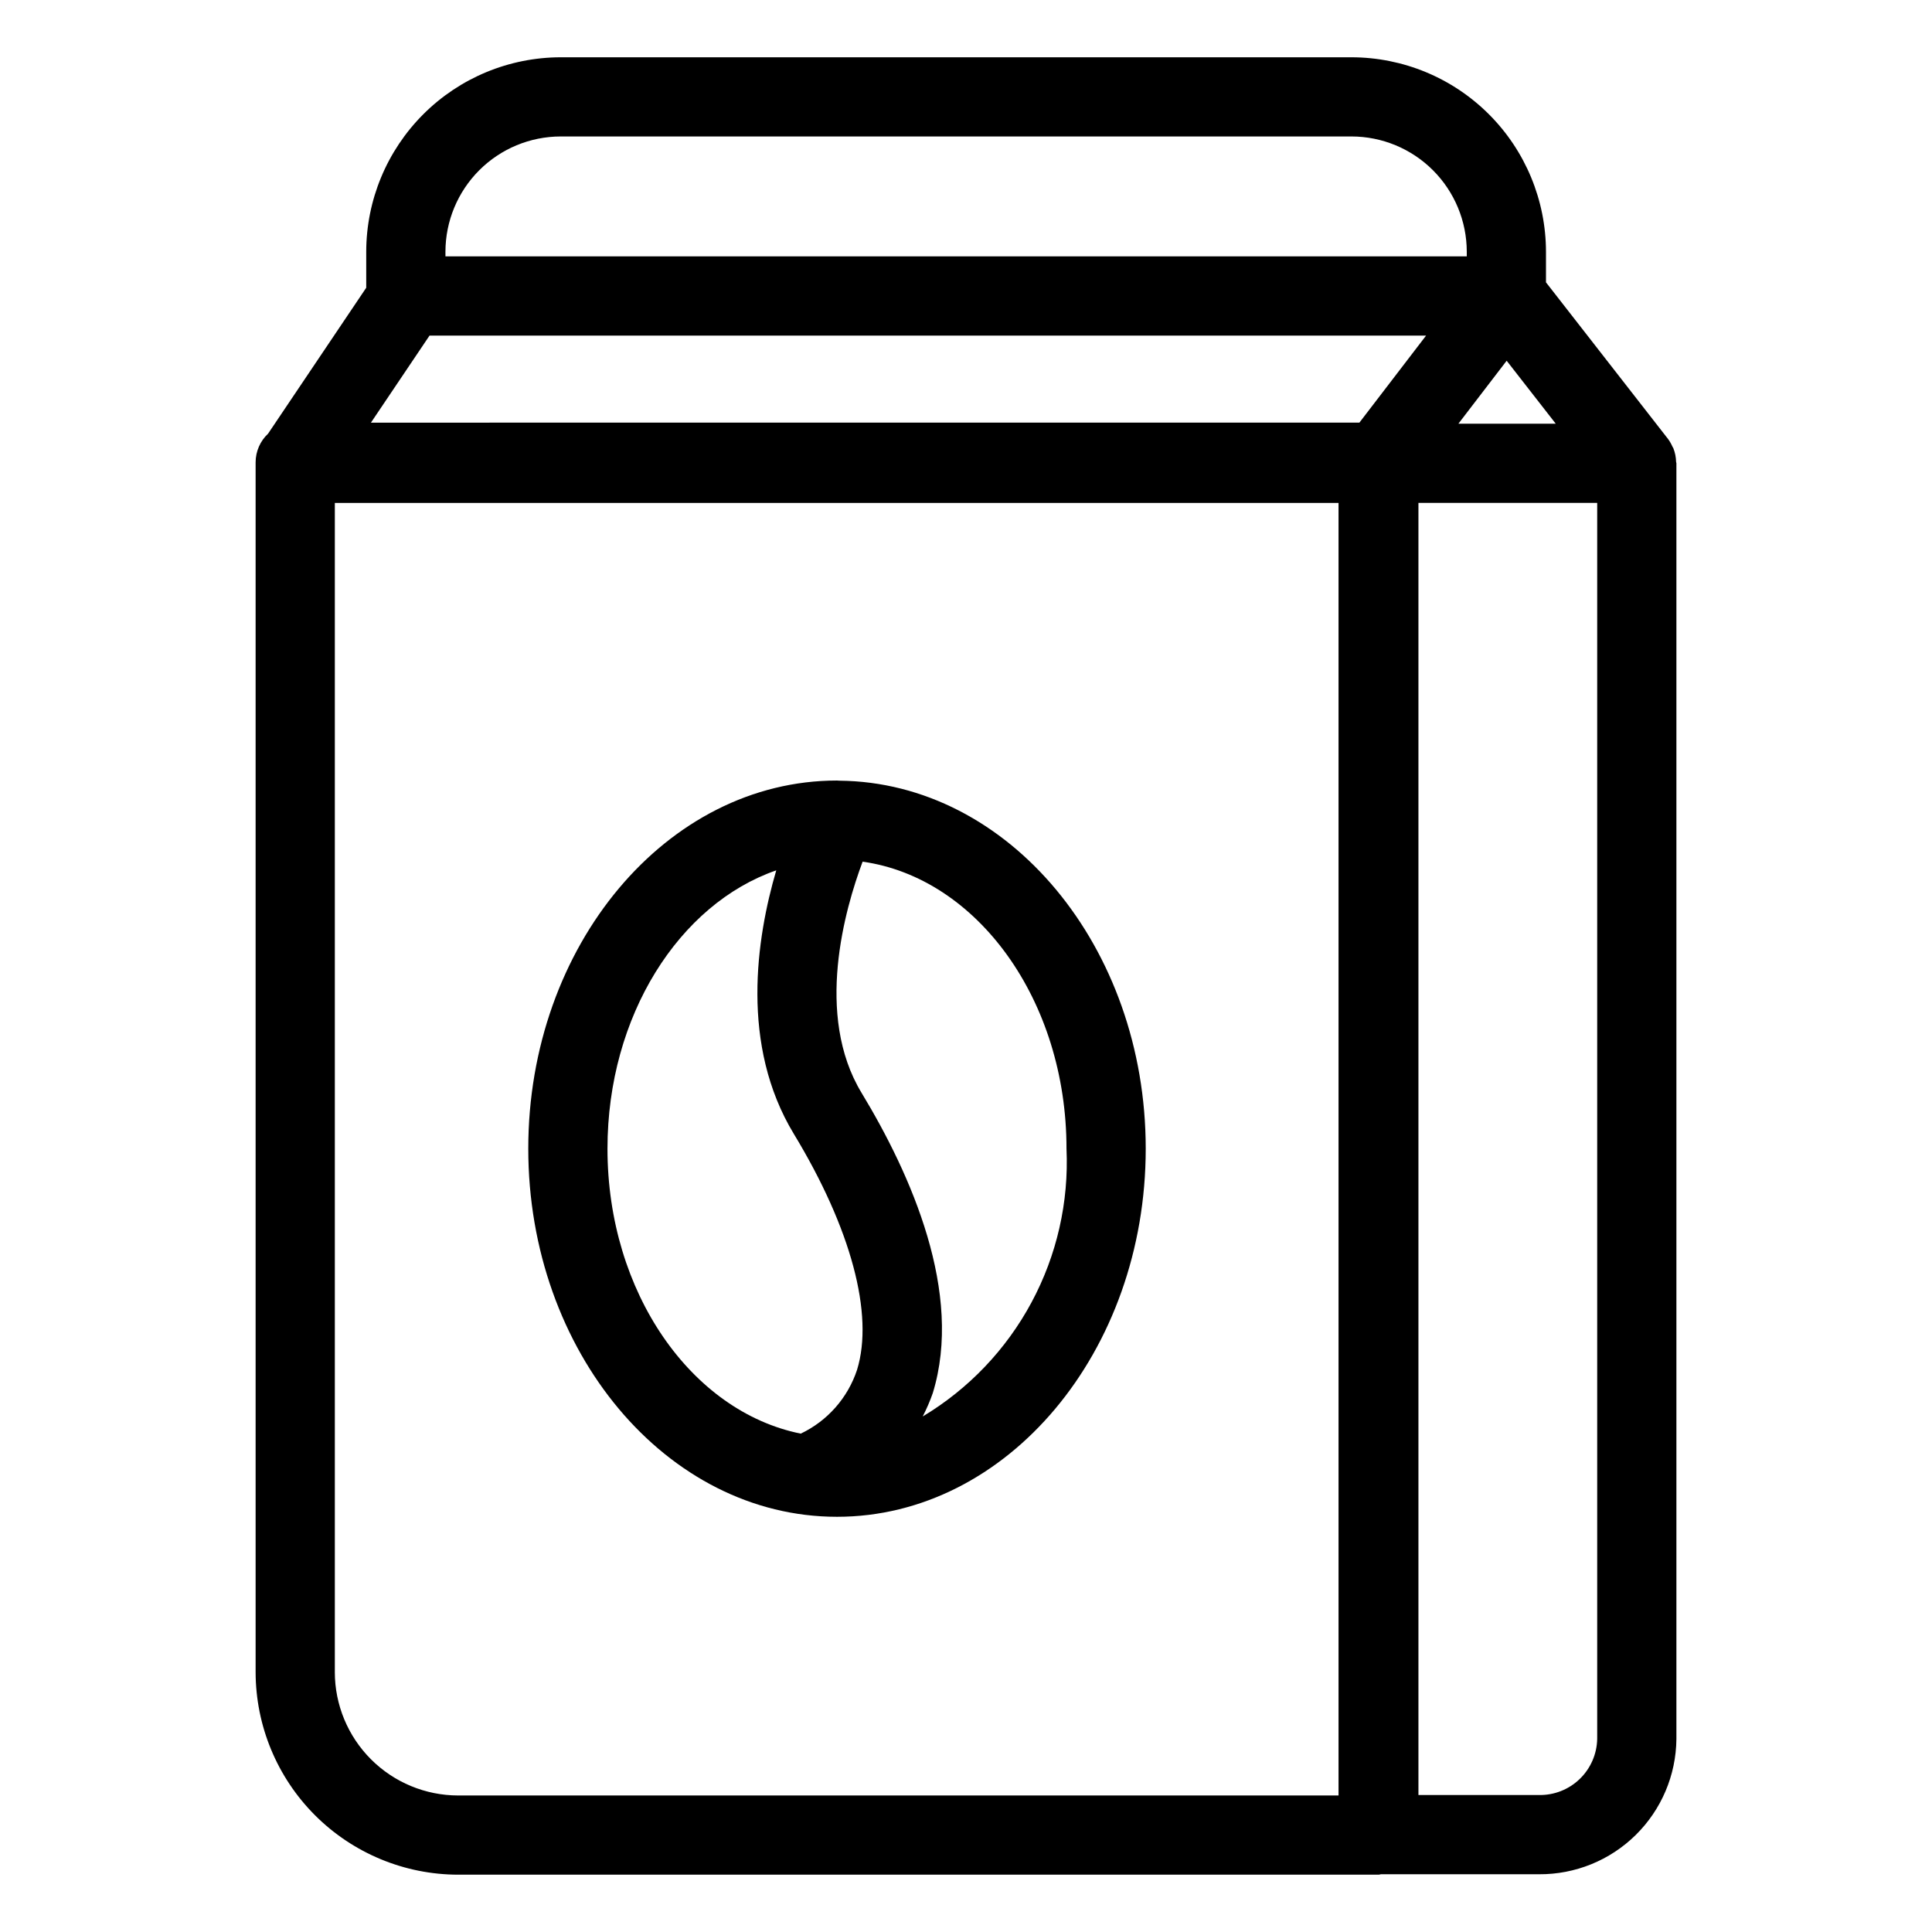
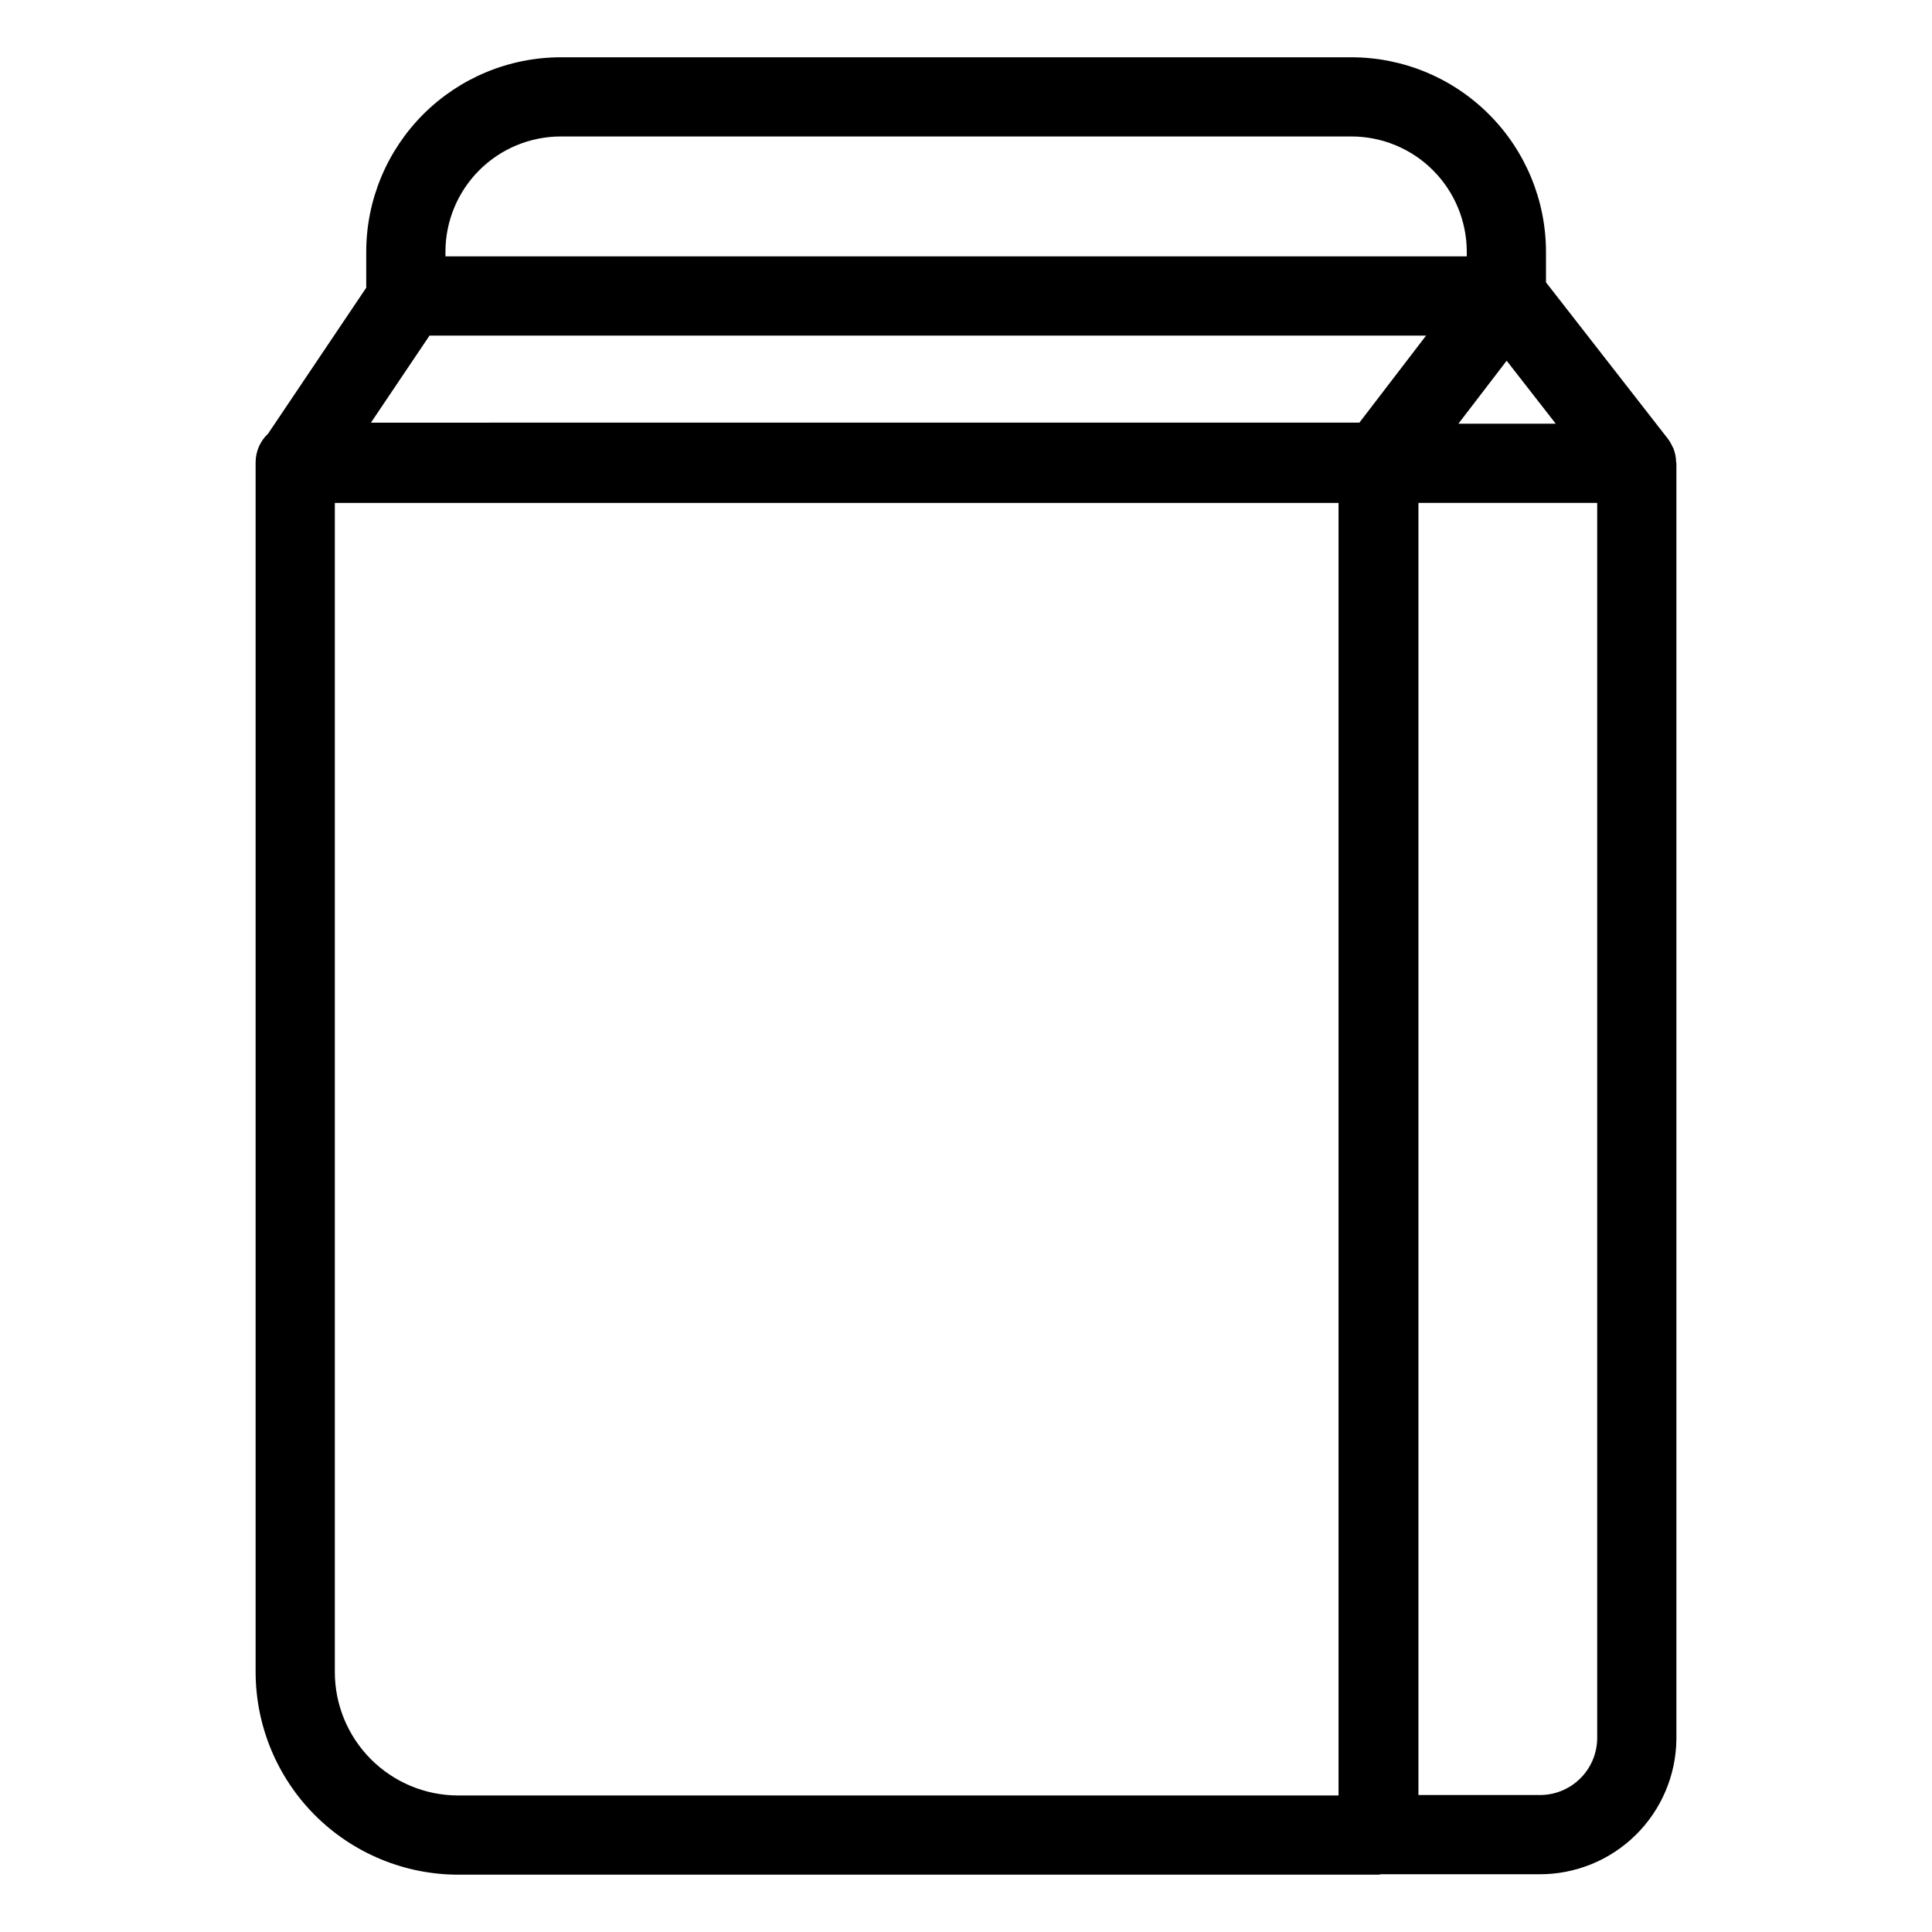
<svg xmlns="http://www.w3.org/2000/svg" fill="#000000" width="800px" height="800px" version="1.1" viewBox="144 144 512 512">
  <g>
-     <path d="m366.45 350.89-0.148-0.008c-0.164 0-0.324-0.031-0.488-0.031-45.117 0-81.816 43.762-81.816 97.555 0 53.793 36.699 97.559 81.816 97.559 45.109 0 81.816-43.77 81.816-97.559-0.004-53.535-36.367-97.102-81.18-97.516zm-61.461 97.516c0-35.191 18.988-64.836 44.727-73.754-5.277 17.996-9.609 46.301 4.66 69.848 15.168 25.031 21.277 47.816 16.754 62.516-2.457 7.438-7.848 13.547-14.918 16.91-28.98-5.828-51.223-37.422-51.223-75.52zm83.539 70.973c1.031-2 1.926-4.07 2.668-6.191 8.164-26.547-5.754-57.922-18.871-79.57-12.496-20.617-4.391-48.797 0.277-61.266 30.352 4.269 54.031 36.73 54.031 76.055 0.645 14.168-2.559 28.246-9.27 40.738-6.707 12.496-16.672 22.941-28.836 30.234z" />
    <path d="m265.43 640.81h243.97c0.199 0 0.363-0.102 0.559-0.113h41.887c9.578 0.066 18.789-3.668 25.617-10.387 6.828-6.719 10.711-15.867 10.801-25.445v-338.08c0-0.141-0.074-0.258-0.082-0.398-0.027-1.234-0.273-2.453-0.727-3.598-0.062-0.152-0.168-0.27-0.238-0.418-0.309-0.723-0.703-1.406-1.168-2.039l-32.348-41.508v-8.109c-0.016-13.66-5.453-26.762-15.113-36.422-9.664-9.664-22.762-15.098-36.426-15.113h-209.57c-13.664 0.016-26.766 5.449-36.426 15.109-9.66 9.664-15.098 22.762-15.113 36.426v9.543l-26.012 38.668c-2.098 1.961-3.293 4.703-3.301 7.578v320.62c0.016 14.23 5.68 27.879 15.742 37.945 10.066 10.062 23.711 15.727 37.945 15.742zm-32.695-53.688v-309.84h265.99v342.54h-233.3c-8.668-0.008-16.98-3.457-23.109-9.586-6.129-6.133-9.578-14.441-9.586-23.109zm25.098-354.19h264.1l-1.223 1.594-16.457 21.477-261.95 0.004zm309.44 371.93c-0.086 4.012-1.754 7.824-4.648 10.605-2.891 2.785-6.766 4.305-10.777 4.234h-31.949v-342.43h47.375zm-36.777-348.58 1.816-2.371 10.969-14.312 13.004 16.684zm-268.45-45.574c0.012-8.098 3.234-15.859 8.957-21.586 5.727-5.727 13.492-8.949 21.59-8.957h209.57c8.098 0.008 15.863 3.231 21.59 8.957 5.723 5.727 8.945 13.488 8.957 21.586v1.227h-270.66z" />
  </g>
</svg>